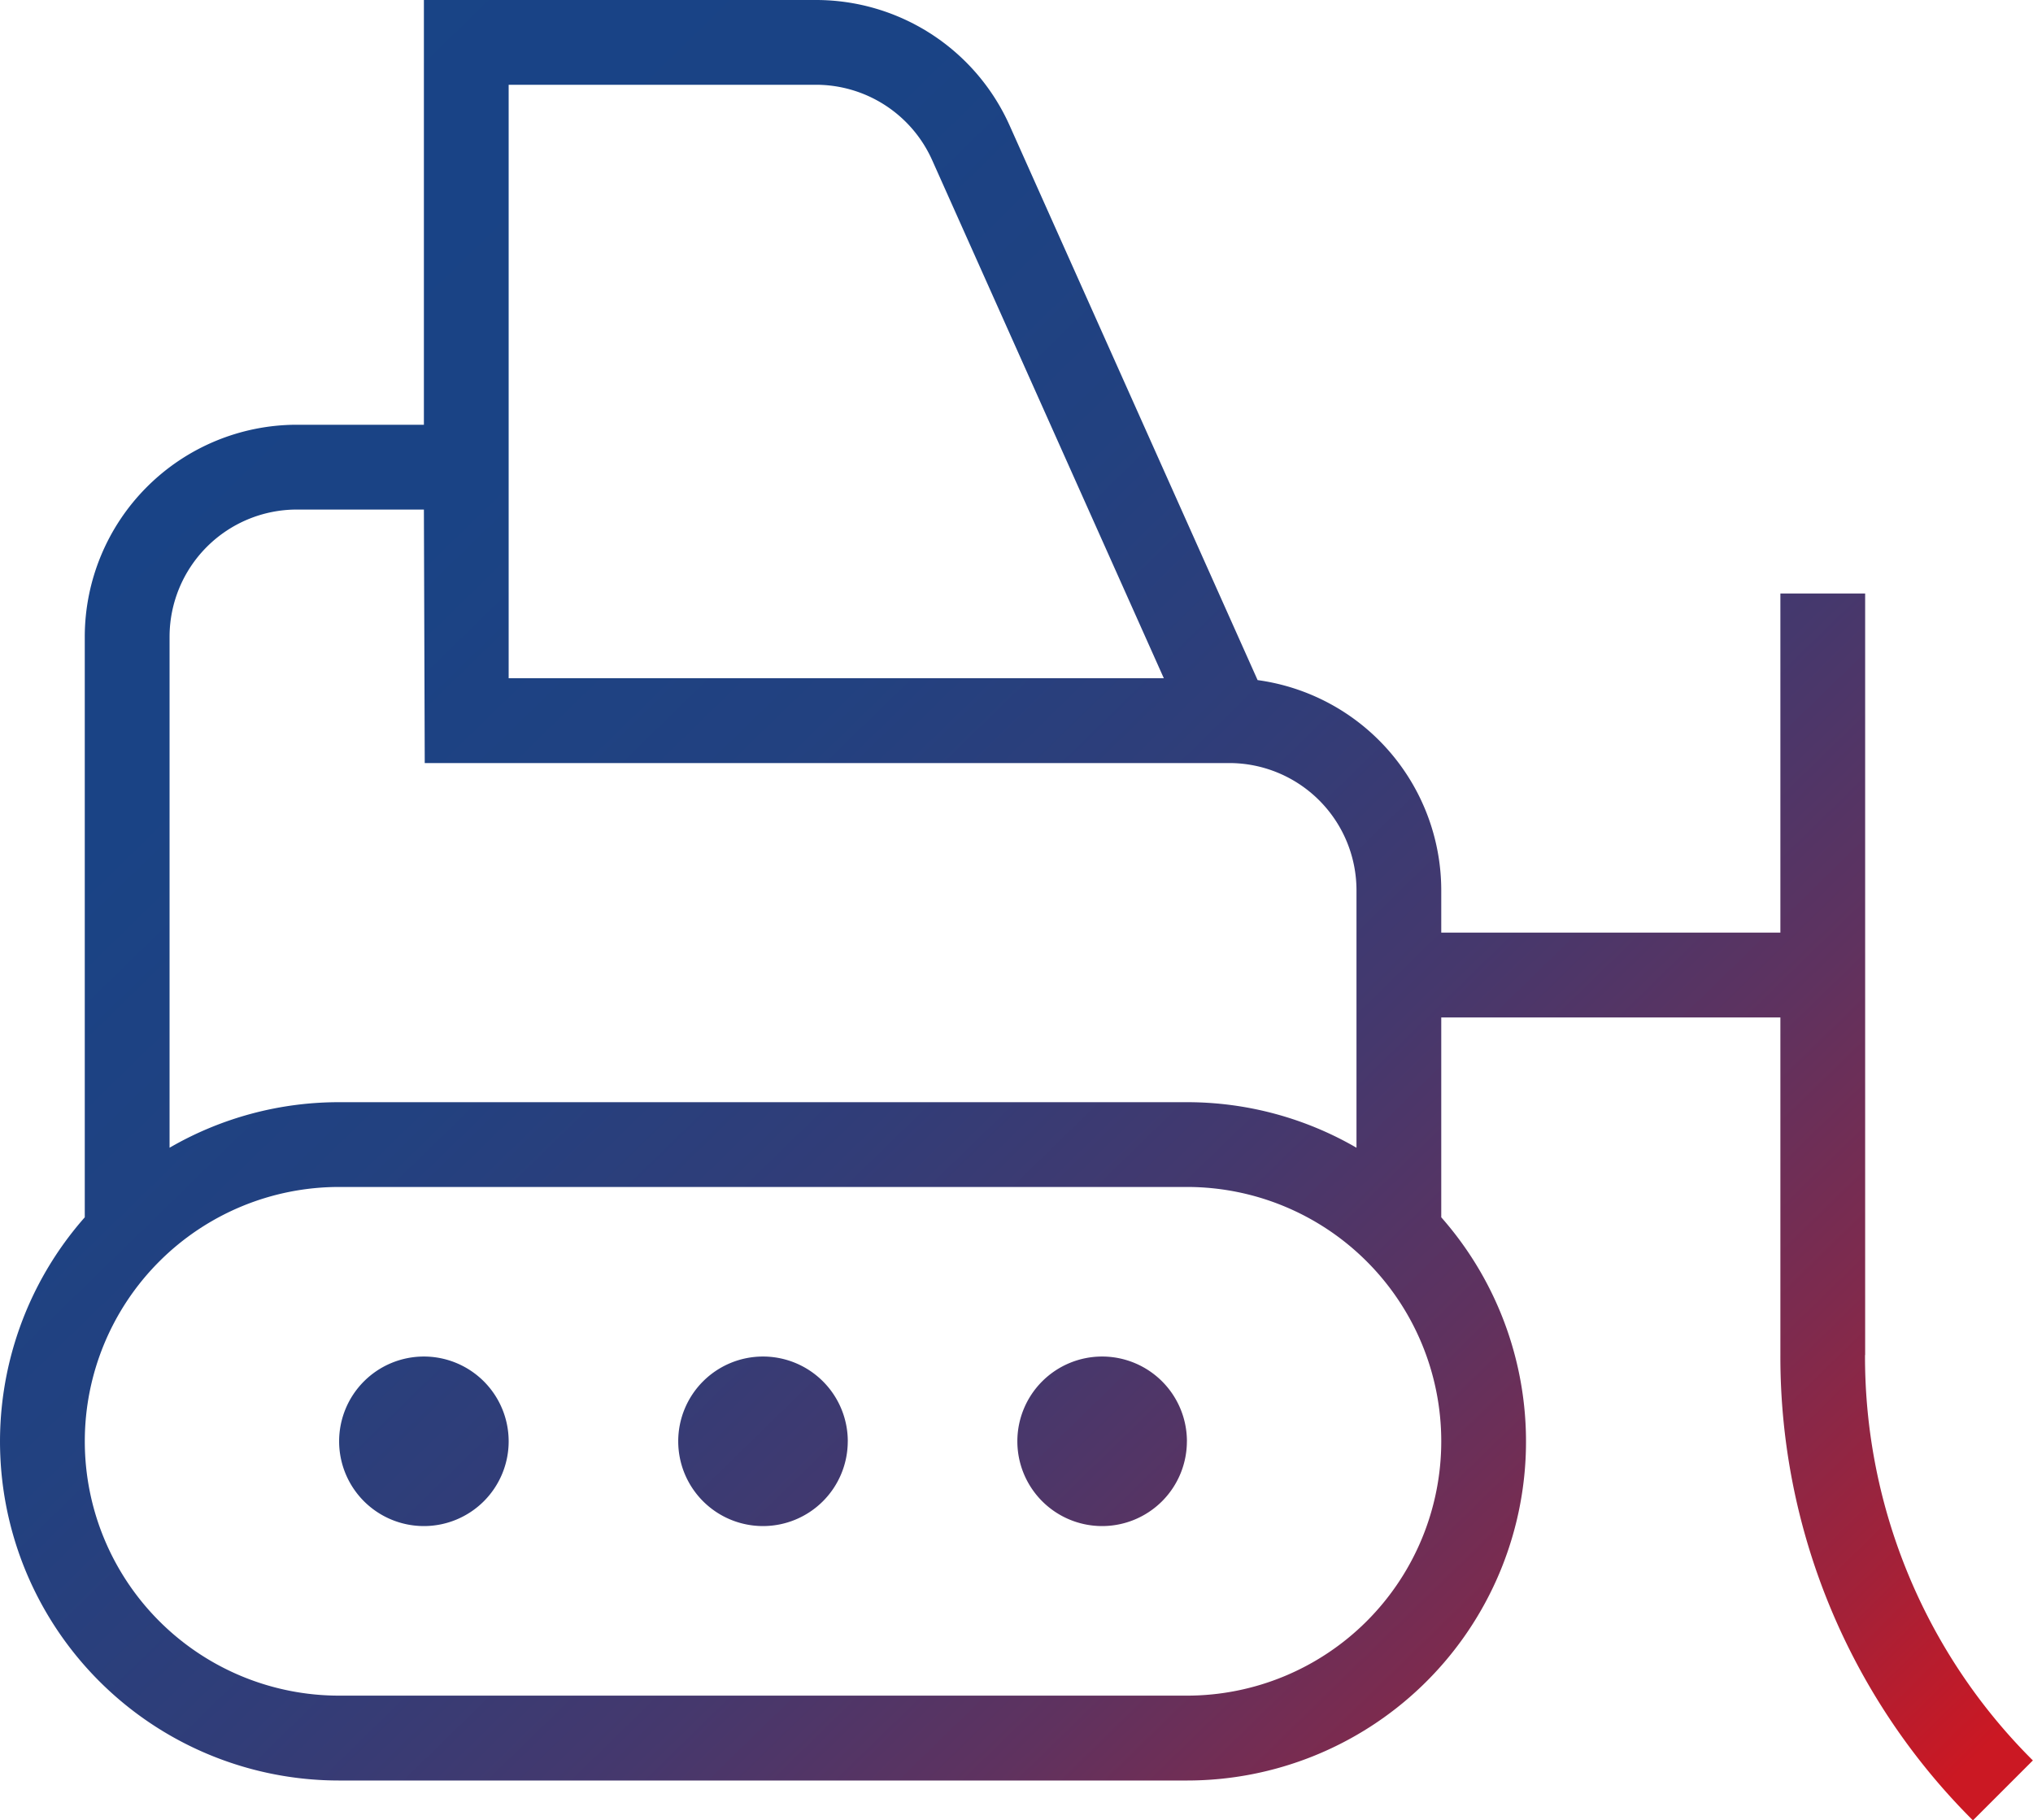
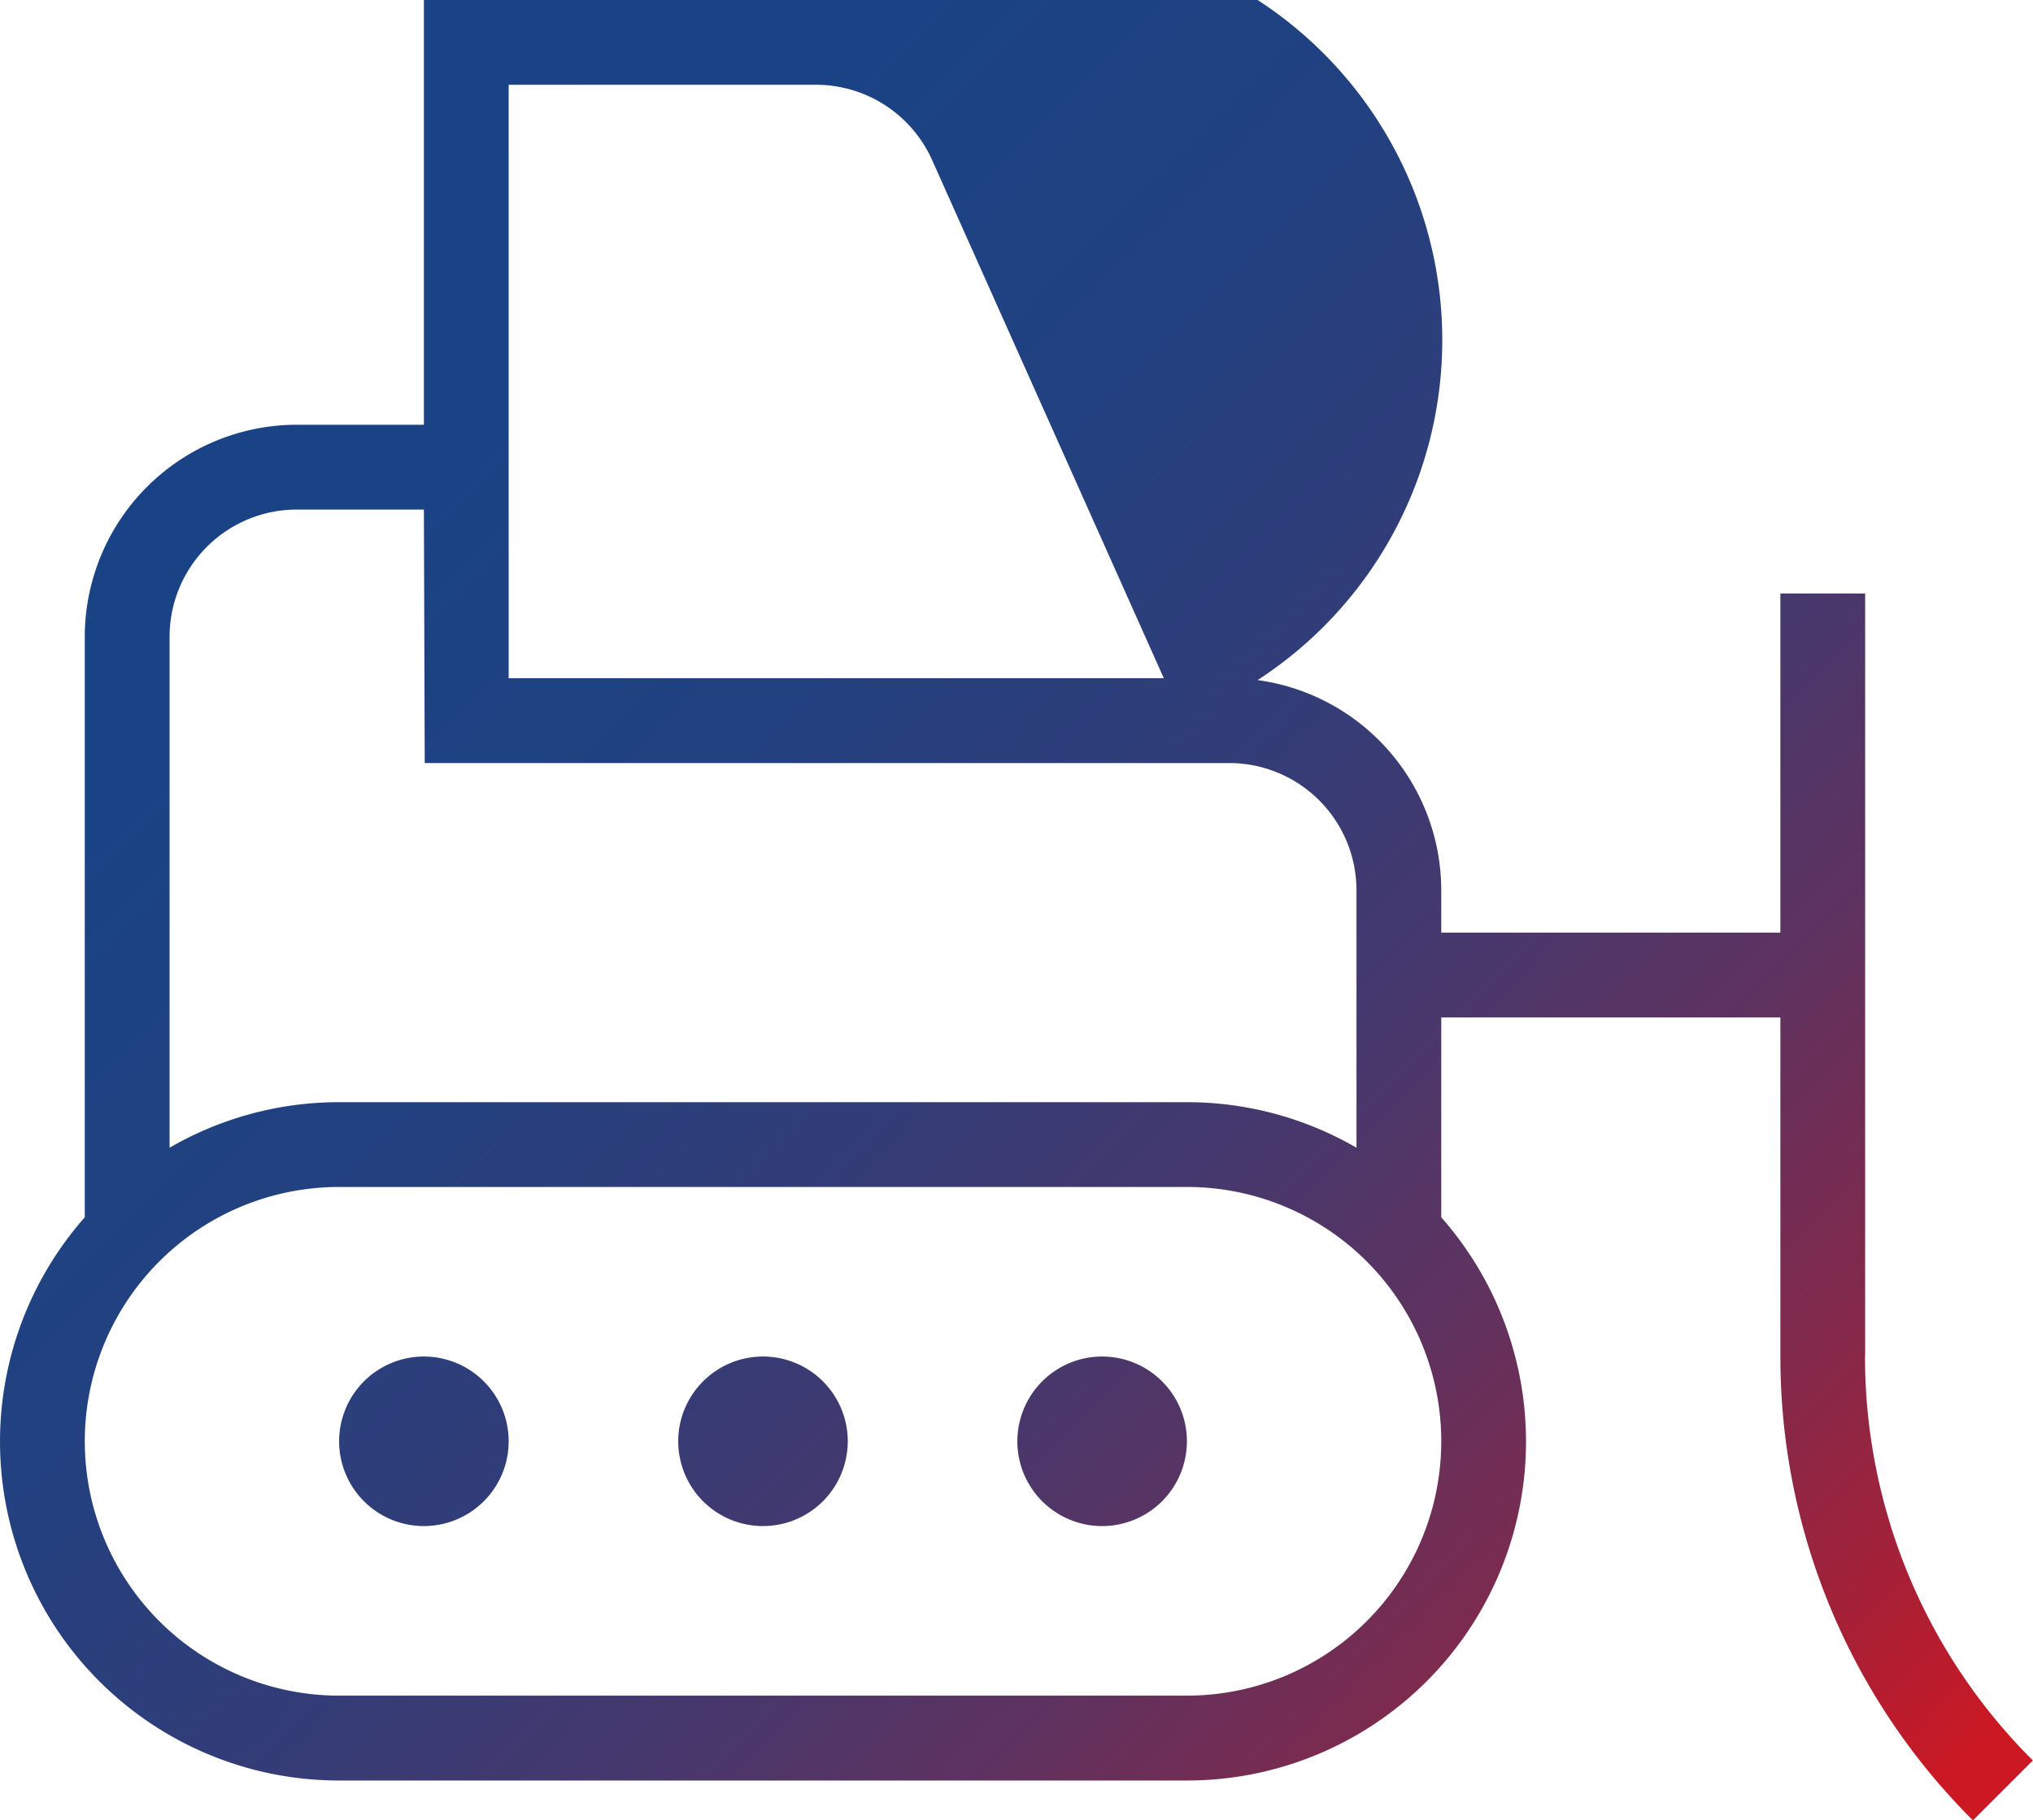
<svg xmlns="http://www.w3.org/2000/svg" width="60.487" height="54.159" viewBox="0 0 60.487 54.159">
  <defs>
    <linearGradient id="linear-gradient" x1="-0.065" y1="0.083" x2="0.932" y2="1" gradientUnits="objectBoundingBox">
      <stop offset="0" stop-color="#184487" />
      <stop offset="0.256" stop-color="#1a4385" />
      <stop offset="0.409" stop-color="#224180" />
      <stop offset="0.534" stop-color="#313d78" />
      <stop offset="0.645" stop-color="#45386d" />
      <stop offset="0.746" stop-color="#5f325f" />
      <stop offset="0.84" stop-color="#7f2a4d" />
      <stop offset="0.927" stop-color="#a42138" />
      <stop offset="1" stop-color="#cb1823" />
    </linearGradient>
  </defs>
-   <path id="quitanieves" d="M55.493,41.313V18.657H52.971v10.09H42.881V27.485a6.318,6.318,0,0,0-5.464-6.251l-7.378-16.5A6.31,6.31,0,0,0,24.283,1H12.612V13.637H8.828a6.315,6.315,0,0,0-6.306,6.306V37.217A10.085,10.085,0,0,0,10.09,53.973H35.314a10.085,10.085,0,0,0,7.567-16.756V31.271h10.09V41.316A19.459,19.459,0,0,0,58.7,55.159l1.783-1.783a16.943,16.943,0,0,1-4.994-12.06ZM15.134,3.522h9.146a3.788,3.788,0,0,1,3.453,2.24l6.894,15.417H15.134ZM8.828,16.16h3.784l.025,7.542H36.575a3.788,3.788,0,0,1,3.784,3.784v7.661a10.039,10.039,0,0,0-5.045-1.355H10.09a10.039,10.039,0,0,0-5.045,1.355v-15.2A3.788,3.788,0,0,1,8.828,16.16ZM35.314,51.448H10.09a7.567,7.567,0,0,1,0-15.134H35.314a7.567,7.567,0,1,1,0,15.134ZM15.134,43.881a2.522,2.522,0,1,1-2.522-2.522A2.523,2.523,0,0,1,15.134,43.881Zm20.179,0a2.522,2.522,0,1,1-2.522-2.522A2.523,2.523,0,0,1,35.314,43.881Zm-10.09,0A2.522,2.522,0,1,1,22.7,41.359,2.523,2.523,0,0,1,25.224,43.881Z" transform="translate(0 -1)" fill="url(#linear-gradient)" />
+   <path id="quitanieves" d="M55.493,41.313V18.657H52.971v10.09H42.881V27.485a6.318,6.318,0,0,0-5.464-6.251A6.31,6.31,0,0,0,24.283,1H12.612V13.637H8.828a6.315,6.315,0,0,0-6.306,6.306V37.217A10.085,10.085,0,0,0,10.09,53.973H35.314a10.085,10.085,0,0,0,7.567-16.756V31.271h10.09V41.316A19.459,19.459,0,0,0,58.7,55.159l1.783-1.783a16.943,16.943,0,0,1-4.994-12.06ZM15.134,3.522h9.146a3.788,3.788,0,0,1,3.453,2.24l6.894,15.417H15.134ZM8.828,16.16h3.784l.025,7.542H36.575a3.788,3.788,0,0,1,3.784,3.784v7.661a10.039,10.039,0,0,0-5.045-1.355H10.09a10.039,10.039,0,0,0-5.045,1.355v-15.2A3.788,3.788,0,0,1,8.828,16.16ZM35.314,51.448H10.09a7.567,7.567,0,0,1,0-15.134H35.314a7.567,7.567,0,1,1,0,15.134ZM15.134,43.881a2.522,2.522,0,1,1-2.522-2.522A2.523,2.523,0,0,1,15.134,43.881Zm20.179,0a2.522,2.522,0,1,1-2.522-2.522A2.523,2.523,0,0,1,35.314,43.881Zm-10.09,0A2.522,2.522,0,1,1,22.7,41.359,2.523,2.523,0,0,1,25.224,43.881Z" transform="translate(0 -1)" fill="url(#linear-gradient)" />
</svg>